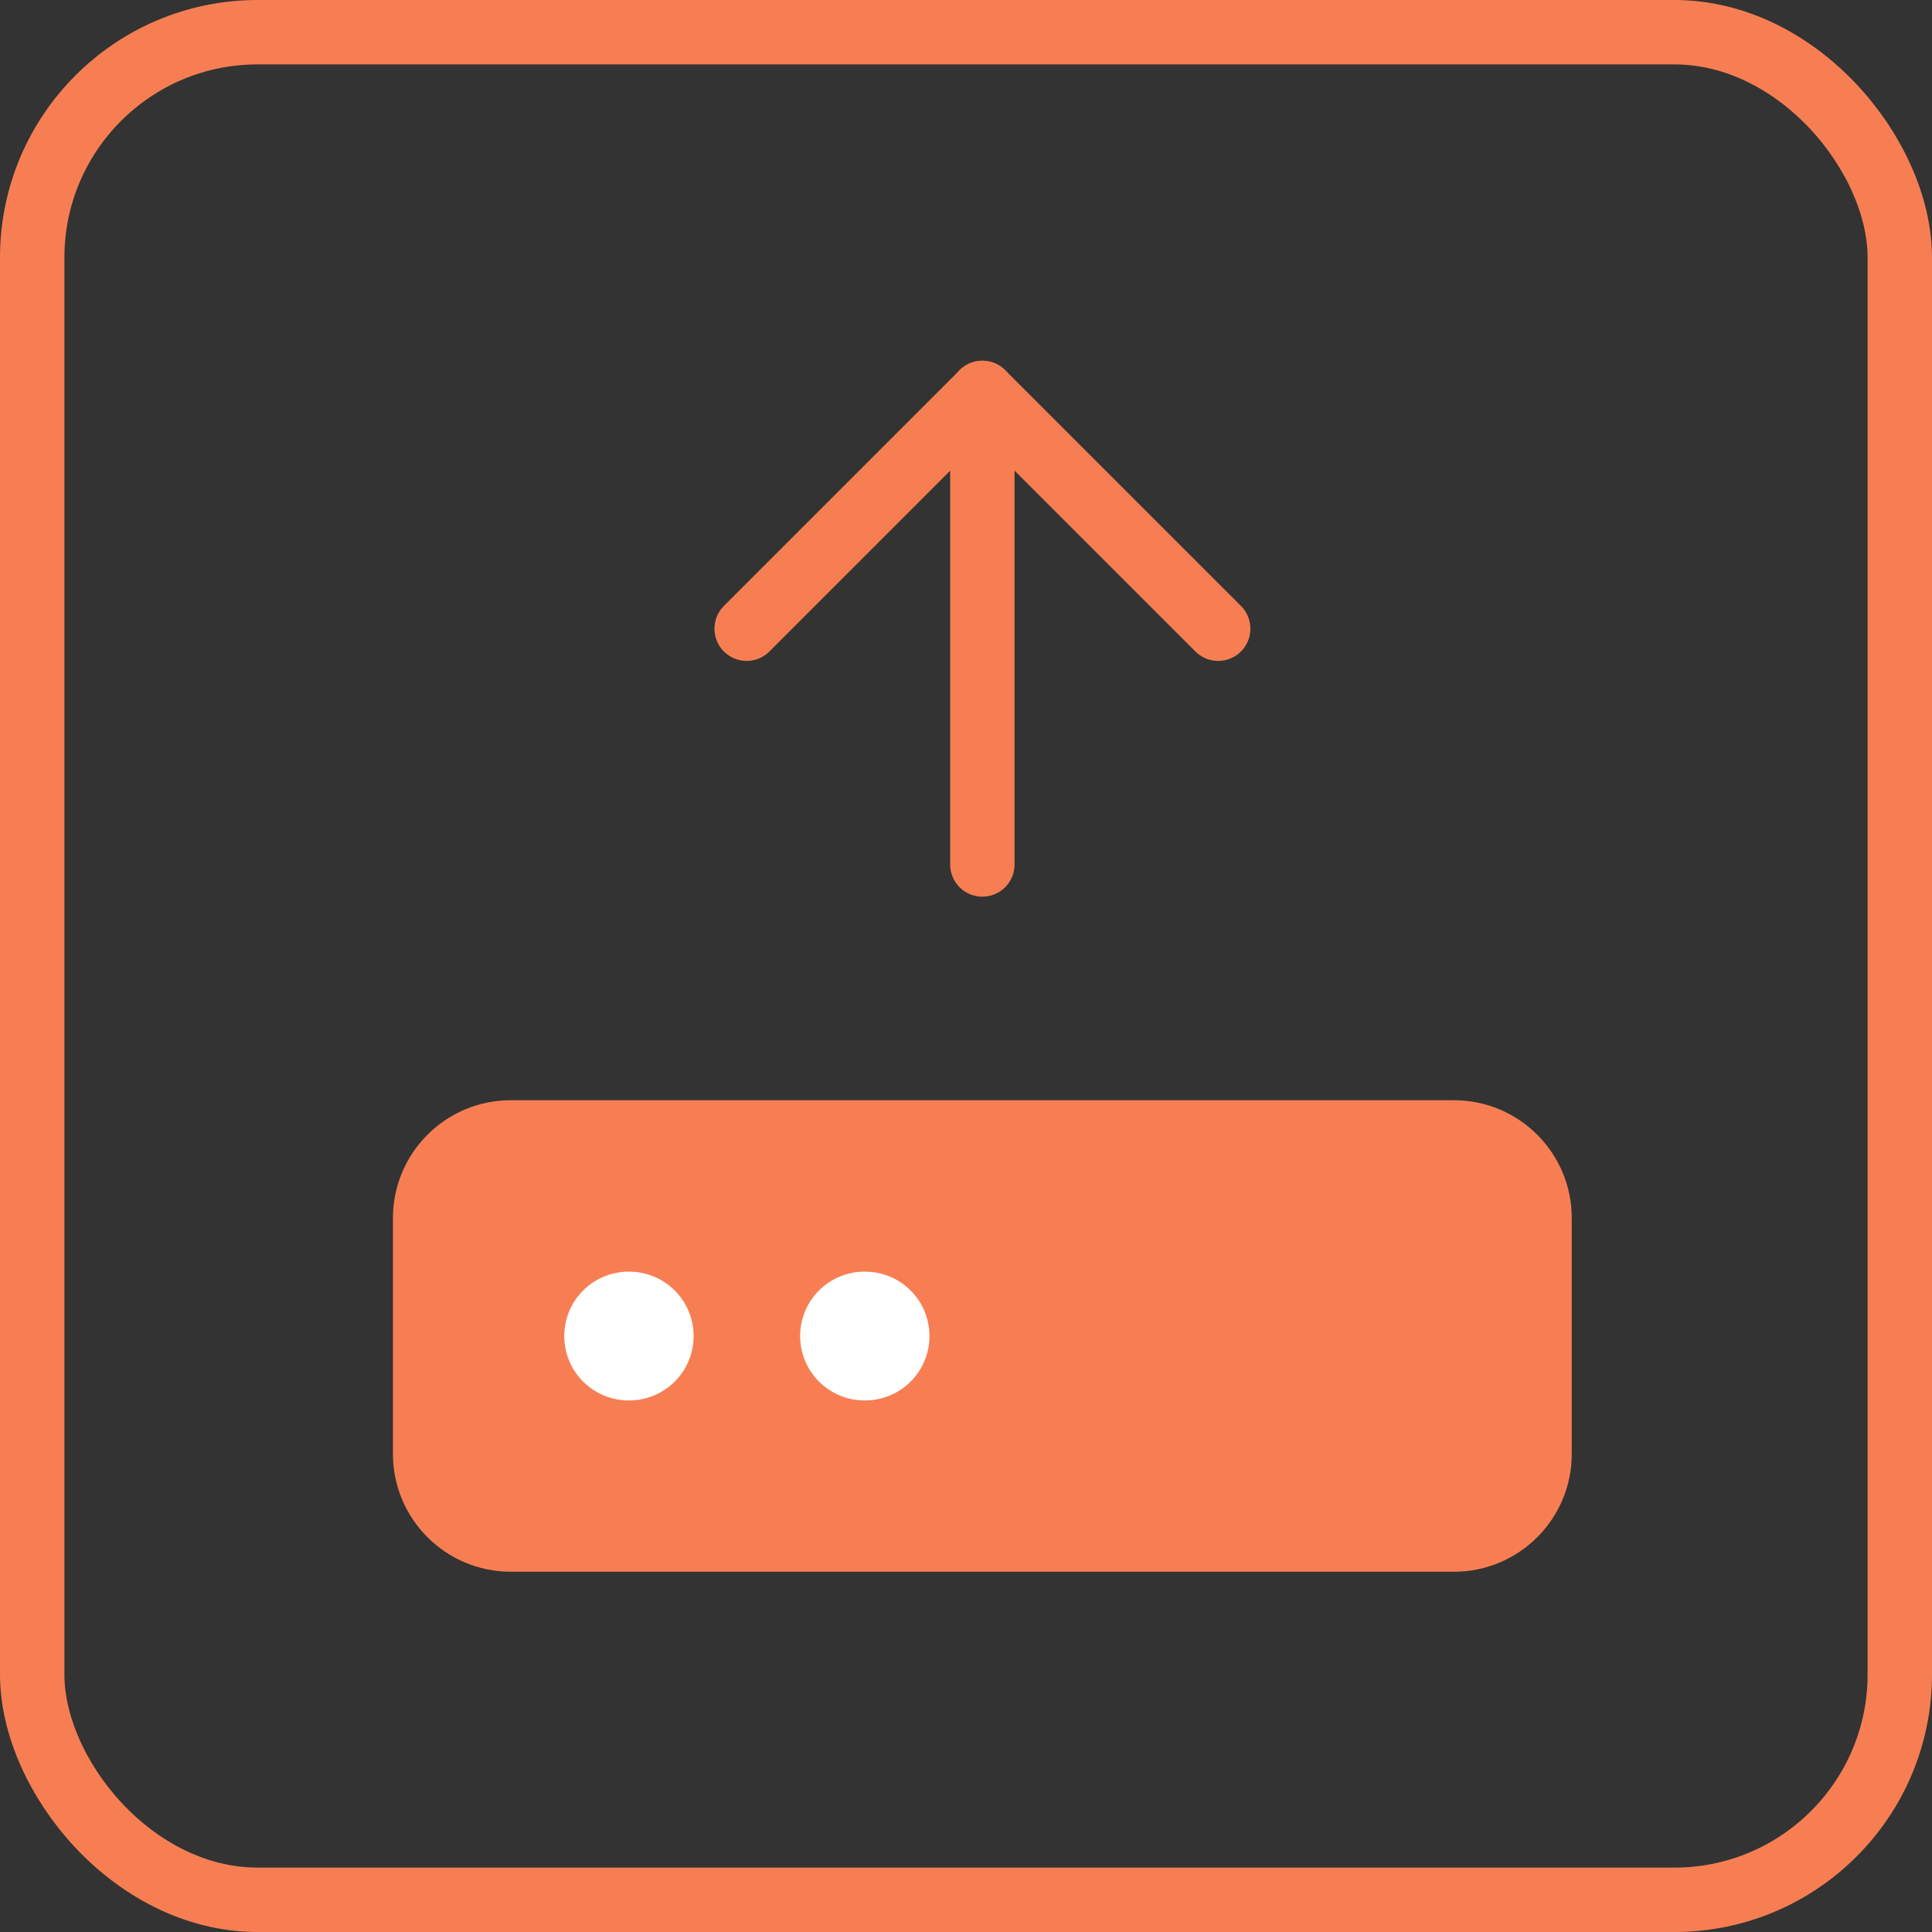
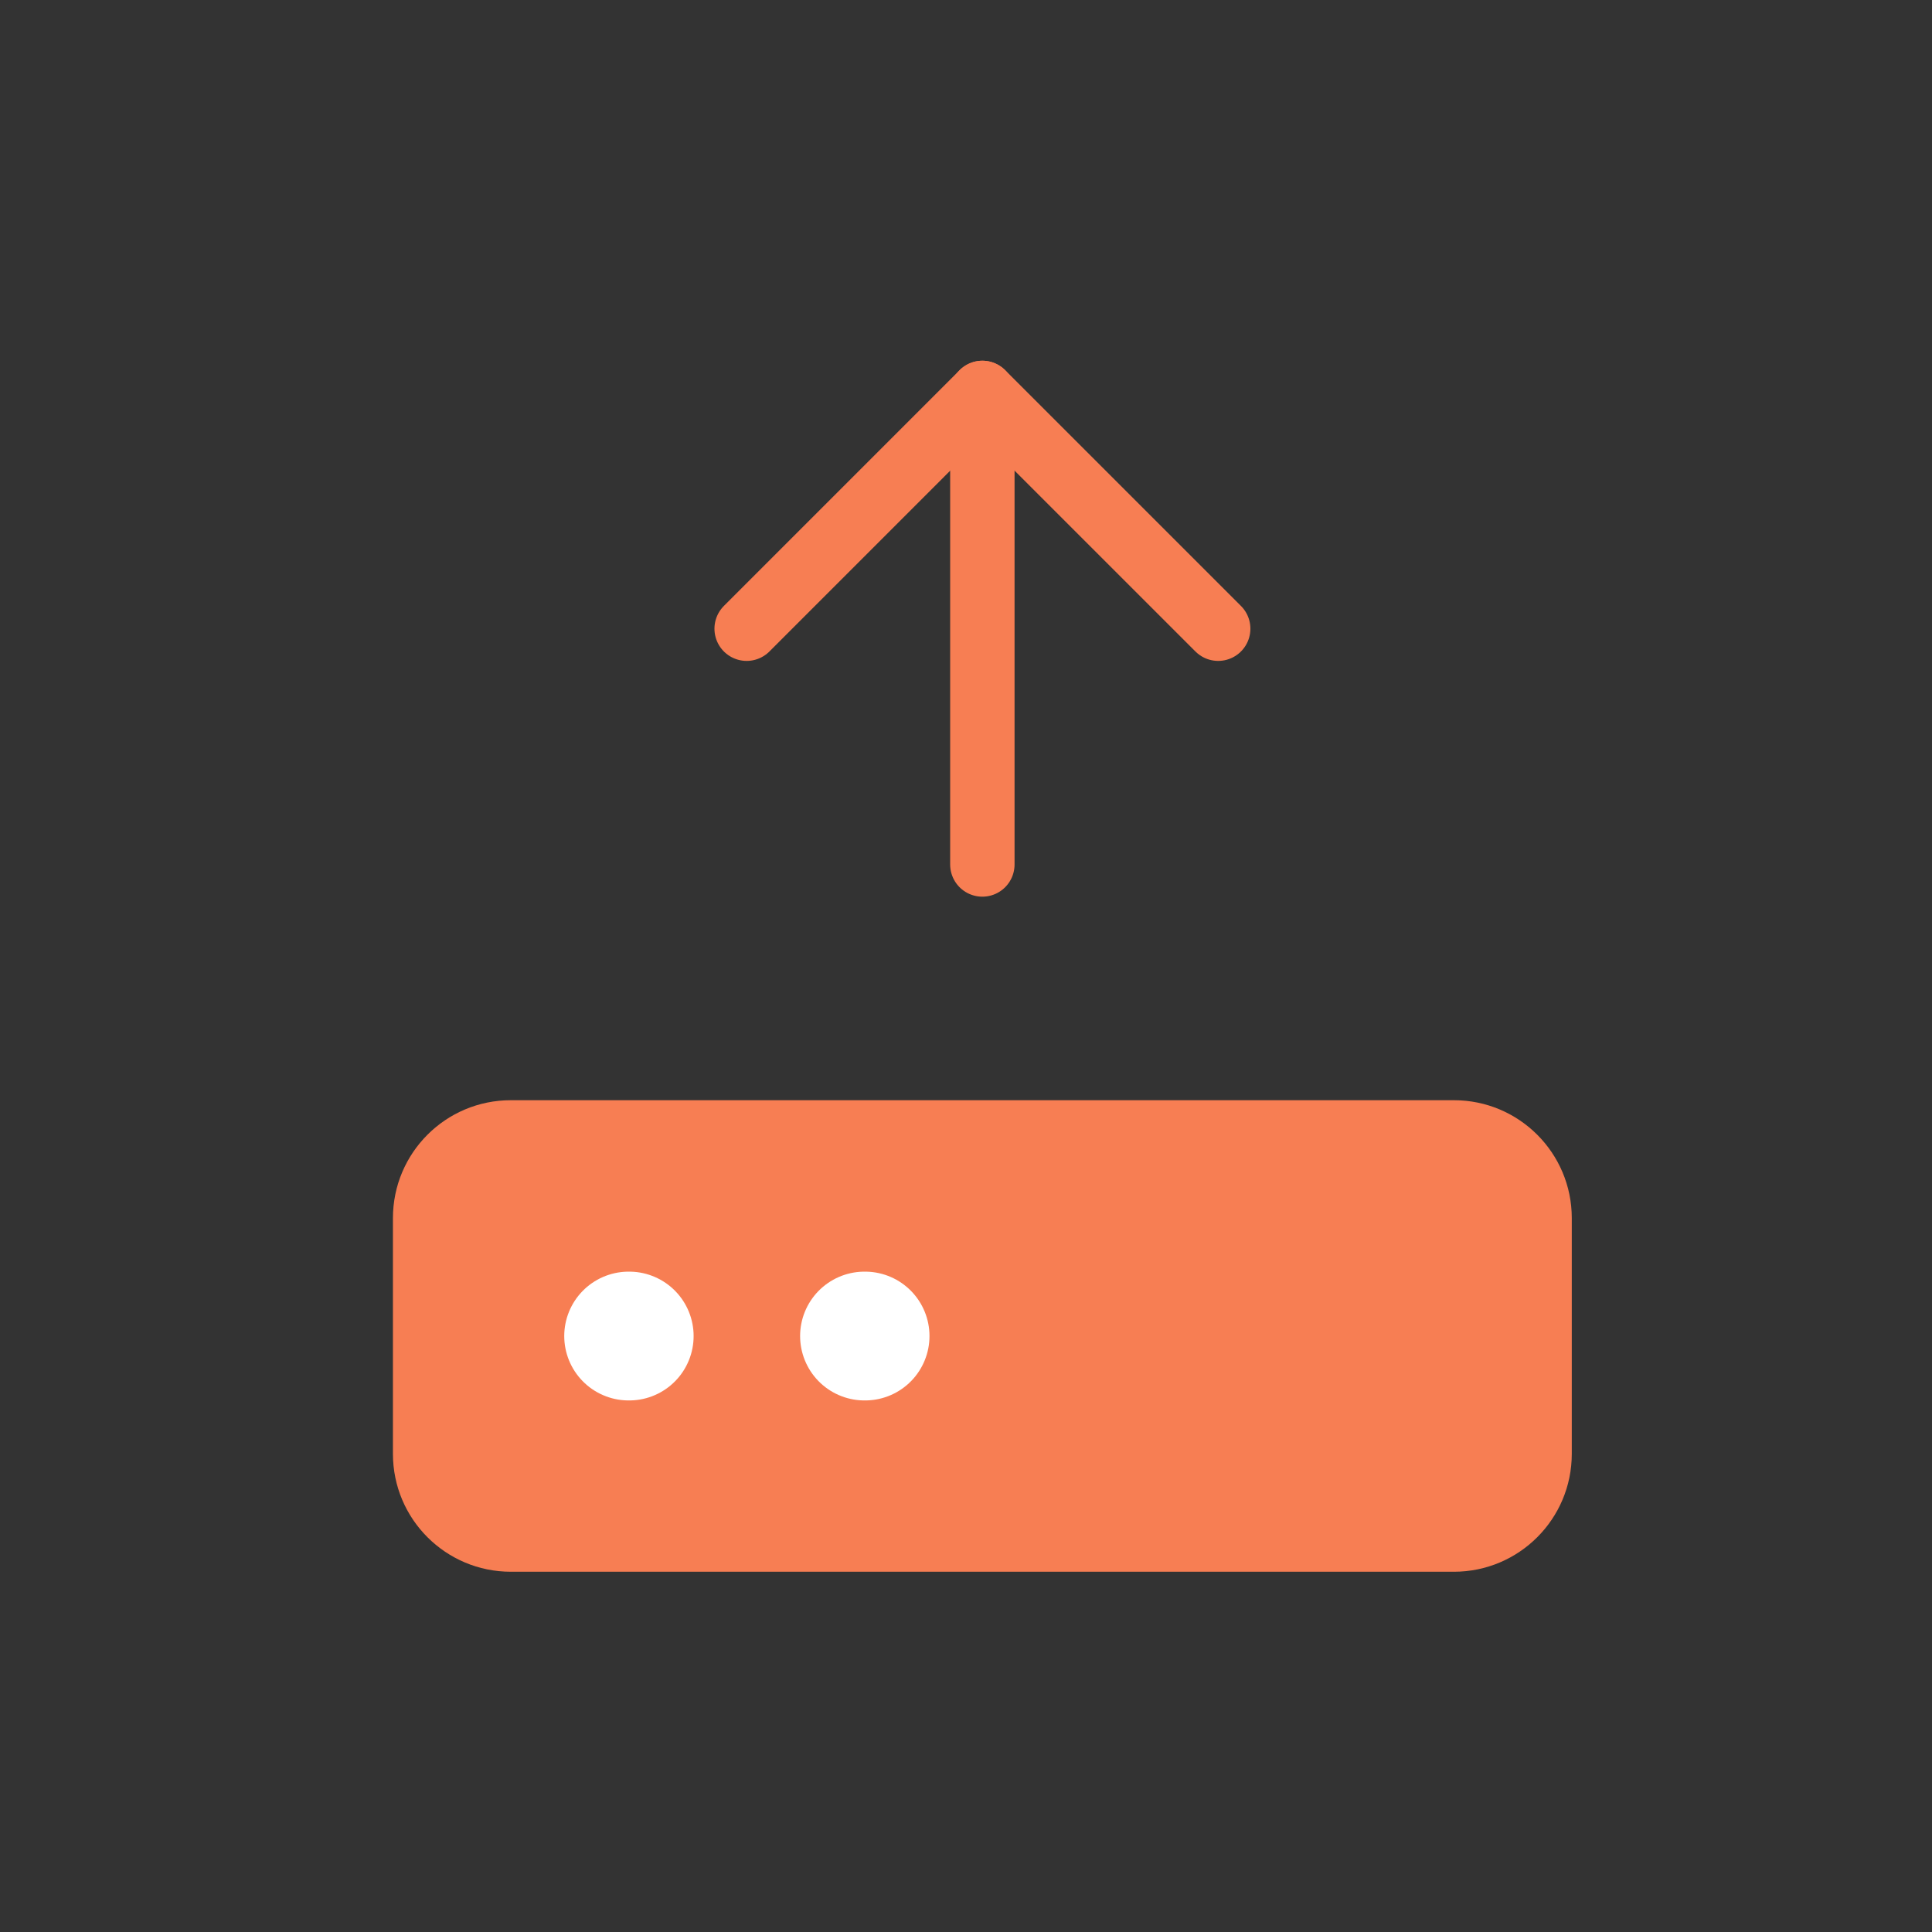
<svg xmlns="http://www.w3.org/2000/svg" width="60" height="60" viewBox="0 0 60 60" fill="none">
  <rect x="0" y="0" width="60" height="60" fill="#333333" stroke="none" />
  <path d="M37.832 19.525L30.509 12.203L23.188 19.525" stroke="#F77E53" stroke-width="2" stroke-linecap="round" stroke-linejoin="round" />
  <path d="M30.508 12.203V26.847" stroke="#F77E53" stroke-width="2" stroke-linecap="round" stroke-linejoin="round" />
  <path d="M45.152 34.168H15.864C13.842 34.168 12.203 35.807 12.203 37.829V45.151C12.203 47.173 13.842 48.812 15.864 48.812H45.152C47.174 48.812 48.813 47.173 48.813 45.151V37.829C48.813 35.807 47.174 34.168 45.152 34.168Z" fill="#F77E53" />
  <path d="M19.523 41.492H19.541" stroke="white" stroke-width="4" stroke-linecap="round" stroke-linejoin="round" />
  <path d="M26.848 41.492H26.866" stroke="white" stroke-width="4" stroke-linecap="round" stroke-linejoin="round" />
-   <rect x="1" y="1" width="58" height="58" rx="7" stroke="#F77E53" stroke-width="2" />
</svg>